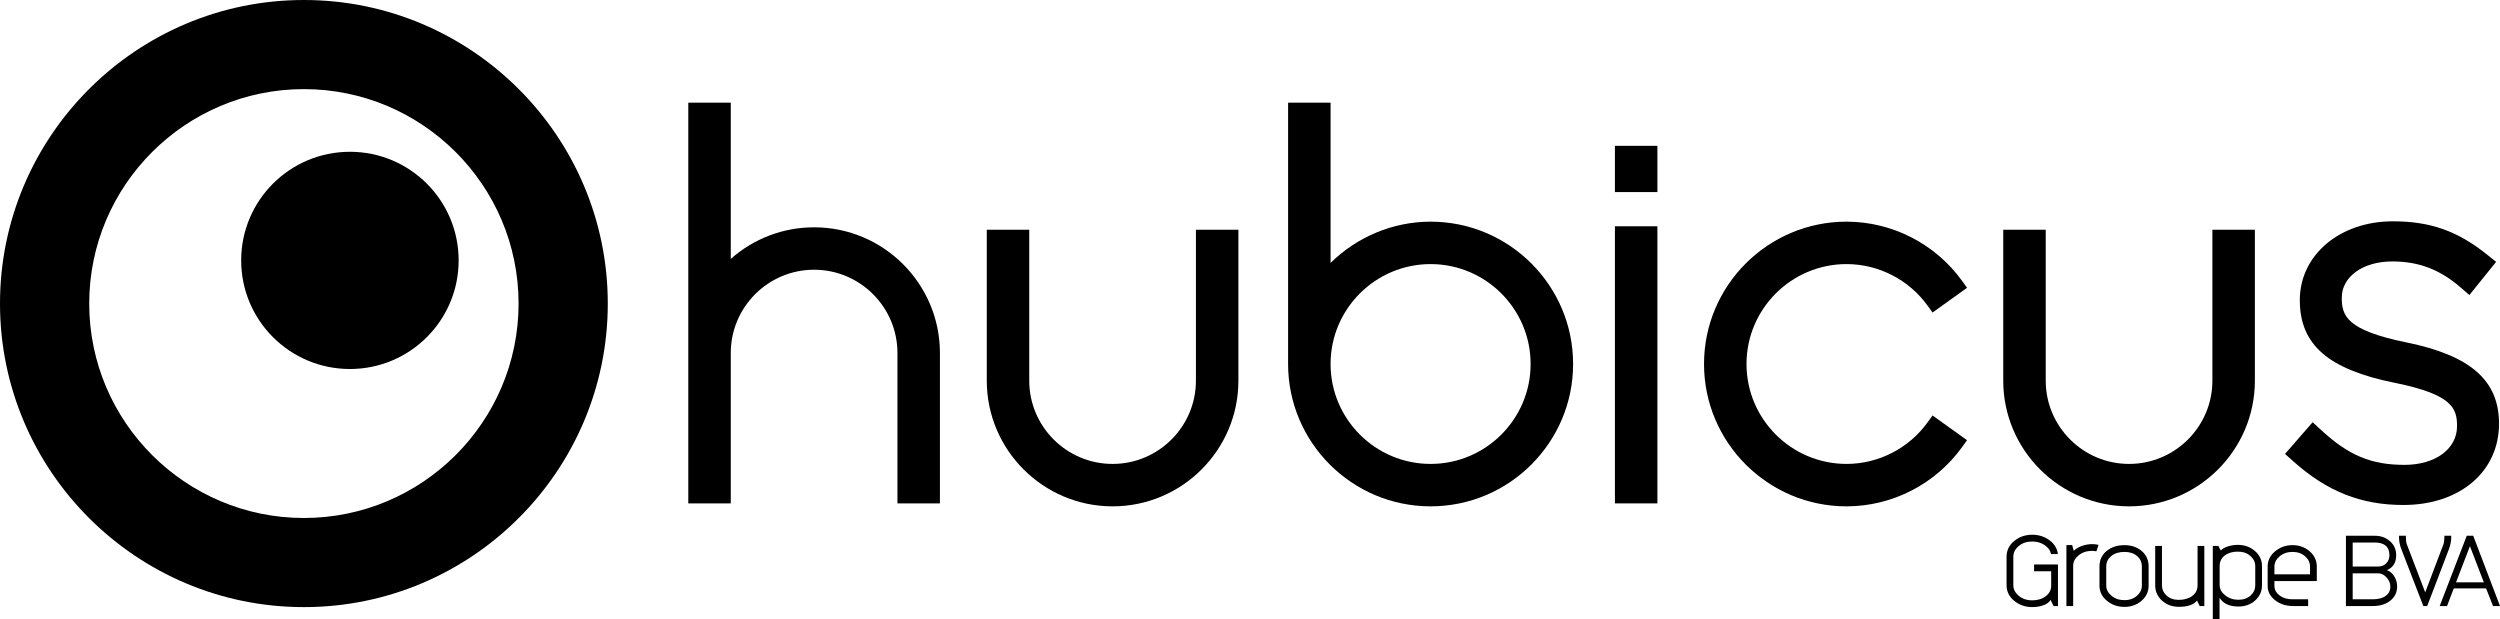
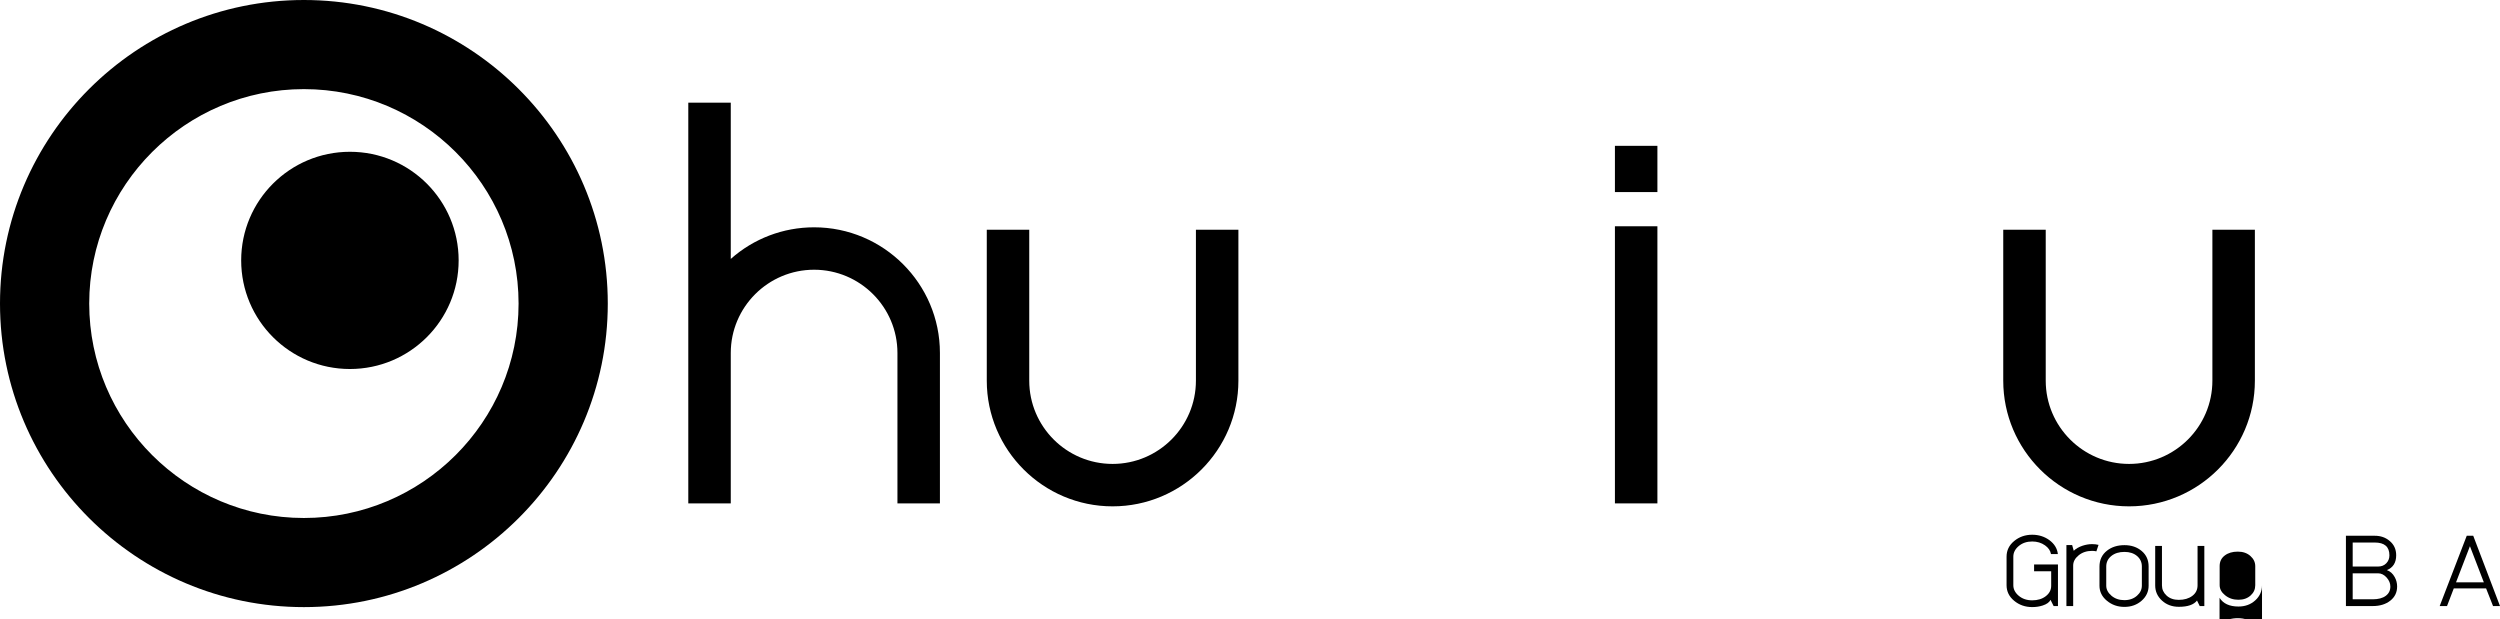
<svg xmlns="http://www.w3.org/2000/svg" fill="none" height="240" viewBox="0 0 969 240" width="969">
  <g fill="#000">
    <path d="m797.666 234.908h-1.676l-1.203-2.404c-.462.947-1.47 1.673-3.024 2.183-1.261.412-2.62.618-4.077.618-2.694 0-5.024-.808-6.99-2.435-1.969-1.622-2.951-3.638-2.951-6.039v-11.058c0-2.425.982-4.448 2.951-6.075 1.966-1.622 4.296-2.435 6.99-2.435 2.502 0 4.71.69 6.629 2.074 1.966 1.452 3.069 3.259 3.314 5.418h-2.66c-.243-1.333-1.021-2.46-2.33-3.384-1.409-.994-3.058-1.491-4.953-1.491-2.09 0-3.829.59-5.225 1.764-1.396 1.179-2.095 2.553-2.095 4.129v11.058c0 1.555.699 2.919 2.095 4.093 1.396 1.179 3.135 1.766 5.225 1.766 2.137 0 3.897-.541 5.28-1.622 1.386-1.076 2.074-2.418 2.074-4.019v-5.637h-6.626v-2.617h9.252z" />
    <path d="m813.396 211.191-.839 2.509c-.533-.12-1.093-.182-1.676-.182-2.061 0-3.797.576-5.204 1.73-1.409 1.151-2.113 2.466-2.113 3.945v15.716h-2.621v-23.646h2.222l.618 2.219c.847-.824 1.989-1.478 3.422-1.965 1.262-.412 2.489-.617 3.676-.617.879 0 1.715.095 2.515.291z" />
    <path d="m830.184 226.977v-7.42c0-1.648-.625-3.002-1.876-4.057s-2.871-1.581-4.861-1.581c-2.09 0-3.786.526-5.101 1.581-1.308 1.055-1.965 2.42-1.965 4.093v7.42c0 1.455.675 2.753 2.023 3.895 1.349 1.138 3.017 1.71 5.006 1.71 1.99 0 3.629-.582 4.917-1.746 1.237-1.094 1.857-2.391 1.857-3.895zm2.623 0c0 2.33-.913 4.287-2.731 5.877-1.823 1.586-4.043 2.379-6.666 2.379-2.596 0-4.855-.793-6.774-2.379-1.918-1.59-2.876-3.536-2.876-5.841v-7.42c0-2.595.982-4.654 2.95-6.183 1.797-1.406 4.043-2.111 6.737-2.111 2.671 0 4.898.759 6.682 2.275 1.784 1.514 2.678 3.508 2.678 5.983z" />
    <path d="m854.401 234.908h-1.787l-1.055-2.146c-1.238 1.626-3.581 2.435-7.03 2.435-2.597 0-4.774-.798-6.534-2.399s-2.641-3.566-2.641-5.895v-15.311h2.623v15.311c0 1.529.601 2.847 1.802 3.949 1.203 1.101 2.771 1.652 4.716 1.652 2.113 0 3.855-.504 5.224-1.524 1.373-1.019 2.056-2.388 2.056-4.113v-15.275h2.626z" />
-     <path d="m874.137 226.831v-7.383c0-1.529-.631-2.85-1.895-3.964-1.261-1.117-2.887-1.673-4.879-1.673-2.064 0-3.75.502-5.061 1.509-1.312 1.006-1.966 2.37-1.966 4.092v7.383c0 1.479.691 2.777 2.076 3.892 1.431 1.189 3.167 1.781 5.204 1.781 1.945 0 3.533-.566 4.774-1.709 1.163-1.066 1.747-2.373 1.747-3.928zm2.62 0c0 2.329-.873 4.288-2.62 5.874-1.747 1.591-3.922 2.384-6.521 2.384-3.47 0-5.911-1.128-7.317-3.383v8.294h-2.621v-28.408h2.146l.95 1.782c.63-.706 1.638-1.262 3.021-1.673 1.166-.34 2.354-.51 3.568-.51 2.623 0 4.845.793 6.663 2.383 1.823 1.586 2.731 3.547 2.731 5.874z" />
-     <path d="m895.366 219.593c0-1.504-.617-2.811-1.858-3.928-1.308-1.164-2.947-1.746-4.913-1.746-1.992 0-3.66.572-5.009 1.71-1.348 1.139-2.021 2.46-2.021 3.964v3.019h13.801zm2.623 5.637h-16.424v1.819c0 1.481.657 2.724 1.966 3.731 1.311 1.004 2.974 1.508 4.987 1.508h6.12v2.621h-5.827c-2.67 0-4.963-.731-6.882-2.183-1.992-1.504-2.987-3.396-2.987-5.677v-7.456c0-2.327.961-4.292 2.876-5.893 1.919-1.601 4.178-2.401 6.777-2.401 2.596 0 4.81.8 6.644 2.401s2.75 3.566 2.75 5.893z" />
+     <path d="m874.137 226.831v-7.383c0-1.529-.631-2.85-1.895-3.964-1.261-1.117-2.887-1.673-4.879-1.673-2.064 0-3.75.502-5.061 1.509-1.312 1.006-1.966 2.37-1.966 4.092v7.383c0 1.479.691 2.777 2.076 3.892 1.431 1.189 3.167 1.781 5.204 1.781 1.945 0 3.533-.566 4.774-1.709 1.163-1.066 1.747-2.373 1.747-3.928zm2.62 0c0 2.329-.873 4.288-2.62 5.874-1.747 1.591-3.922 2.384-6.521 2.384-3.47 0-5.911-1.128-7.317-3.383v8.294h-2.621h2.146l.95 1.782c.63-.706 1.638-1.262 3.021-1.673 1.166-.34 2.354-.51 3.568-.51 2.623 0 4.845.793 6.663 2.383 1.823 1.586 2.731 3.547 2.731 5.874z" />
    <path d="m926.504 227.341c0-1.213-.462-2.353-1.385-3.419-.995-1.14-2.124-1.709-3.388-1.709h-9.83v10.075h7.755c2.162 0 3.843-.443 5.043-1.328 1.201-.886 1.805-2.09 1.805-3.619zm-.367-12.114c0-3.295-1.894-4.947-5.678-4.947h-8.558v9.313h9.83c1.311 0 2.375-.417 3.187-1.256.813-.834 1.219-1.872 1.219-3.11zm2.988 12.114c0 2.255-.882 4.082-2.639 5.472-1.763 1.395-4.038 2.096-6.83 2.096h-10.375v-27.248h11.178c2.256 0 4.161.657 5.715 1.965 1.724 1.407 2.586 3.274 2.586 5.601 0 2.862-1.203 4.778-3.604 5.751 1.285.458 2.293 1.356 3.024 2.689.631 1.141.945 2.366.945 3.674z" />
-     <path d="m950.101 208.246c0 1.503-.317 3.079-.948 4.726l-8.375 21.937h-1.491l-8.487-21.937c-.633-1.621-.947-3.2-.947-4.726v-.585h2.657v.474c0 1.261.135 2.232.404 2.912l7.098 18.549 7.03-18.549c.267-.68.399-1.651.399-2.912v-.474h2.66z" />
    <path d="m962.735 225.704-5.388-14.003-5.391 14.003zm6.265 9.205h-2.694l-2.697-6.84h-12.527l-2.62 6.84h-2.842l10.489-27.248h2.512z" />
    <path d="m117.79 34.543c-45.883 0-83.21 37.284-83.21 83.116 0 45.83 37.327 83.114 83.21 83.114 45.881 0 83.21-37.284 83.21-83.114 0-45.831-37.329-83.116-83.21-83.116zm0 200.774c-64.95 0-117.79-52.783-117.79-117.658 0-64.877 52.84-117.659 117.79-117.659 64.949 0 117.788 52.782 117.788 117.659 0 64.875-52.839 117.658-117.788 117.658z" />
    <path d="m177.771 100.929c0 23.251-18.869 42.098-42.144 42.098-23.277 0-42.145-18.847-42.145-42.098 0-23.25 18.868-42.097 42.145-42.097 23.275 0 42.144 18.848 42.144 42.097z" />
-     <path d="m932.737 132.722c-23.216-4.749-25.063-10.301-25.063-17.352 0-8.132 8.212-14.035 19.527-14.035 10.268 0 18.414 3.08 26.425 9.996l3.512 3.024 10.353-12.854-3.499-2.811c-11.442-9.17-22.016-12.908-36.509-12.908-20.569 0-36.078 13.02-36.078 30.568 0 17.24 10.988 26.816 36.738 32.025 22.425 4.51 24.206 9.911 24.206 16.788 0 8.843-8.376 15.019-20.372 15.019-12.867 0-21.599-3.632-32.209-13.406l-3.391-3.115-10.714 12.282 3.309 2.943c13.06 11.653 26.196 16.846 42.586 16.846 21.82 0 37.062-12.858 37.062-31.55 0-16.707-11.067-26.41-35.883-31.46z" />
    <path d="m315.549 88.106c-12.033 0-23.441 4.39-32.302 12.255v-60.566h-16.464v155.319h16.464v-58.3c0-17.792 14.492-32.267 32.302-32.267 17.809 0 32.299 14.475 32.299 32.267v58.3h16.466v-58.3c0-26.857-21.876-48.708-48.765-48.708z" />
    <path d="m463.54 147.549c0 17.792-14.49 32.267-32.302 32.267-17.81 0-32.3-14.475-32.3-32.267v-58.492h-16.463v58.492c0 26.861 21.873 48.712 48.763 48.712 26.892 0 48.765-21.851 48.765-48.712v-58.492h-16.463z" />
    <path d="m857.523 147.549c0 17.792-14.49 32.267-32.297 32.267-17.81 0-32.302-14.475-32.302-32.267v-58.492h-16.466v58.492c0 26.861 21.878 48.712 48.768 48.712 26.887 0 48.763-21.851 48.763-48.712v-58.492h-16.466z" />
-     <path d="m593.267 141.089c0 21.352-17.392 38.727-38.767 38.727-21.377 0-38.769-17.375-38.769-38.727 0-21.353 17.392-38.728 38.769-38.728 21.375 0 38.767 17.375 38.767 38.728zm-38.767-55.172c-14.529 0-28.491 5.858-38.769 15.992v-62.114h-16.464v101.293c0 30.422 24.776 55.172 55.233 55.172 30.458 0 55.236-24.75 55.236-55.172s-24.778-55.172-55.236-55.172z" />
-     <path d="m715.717 102.361c12.426 0 24.201 6.059 31.489 16.21l1.847 2.568 13.377-9.588-1.847-2.568c-10.371-14.444-27.144-23.066-44.866-23.066-30.457 0-55.236 24.75-55.236 55.172s24.779 55.172 55.236 55.172c17.72 0 34.495-8.622 44.866-23.071l1.847-2.567-13.377-9.588-1.847 2.568c-7.291 10.151-19.063 16.213-31.489 16.213-21.377 0-38.77-17.375-38.77-38.727 0-21.353 17.393-38.728 38.77-38.728z" />
    <path d="m625.944 195.114h16.466v-107.41h-16.466z" />
    <path d="m625.944 74.448h16.466v-17.924h-16.466z" />
  </g>
</svg>